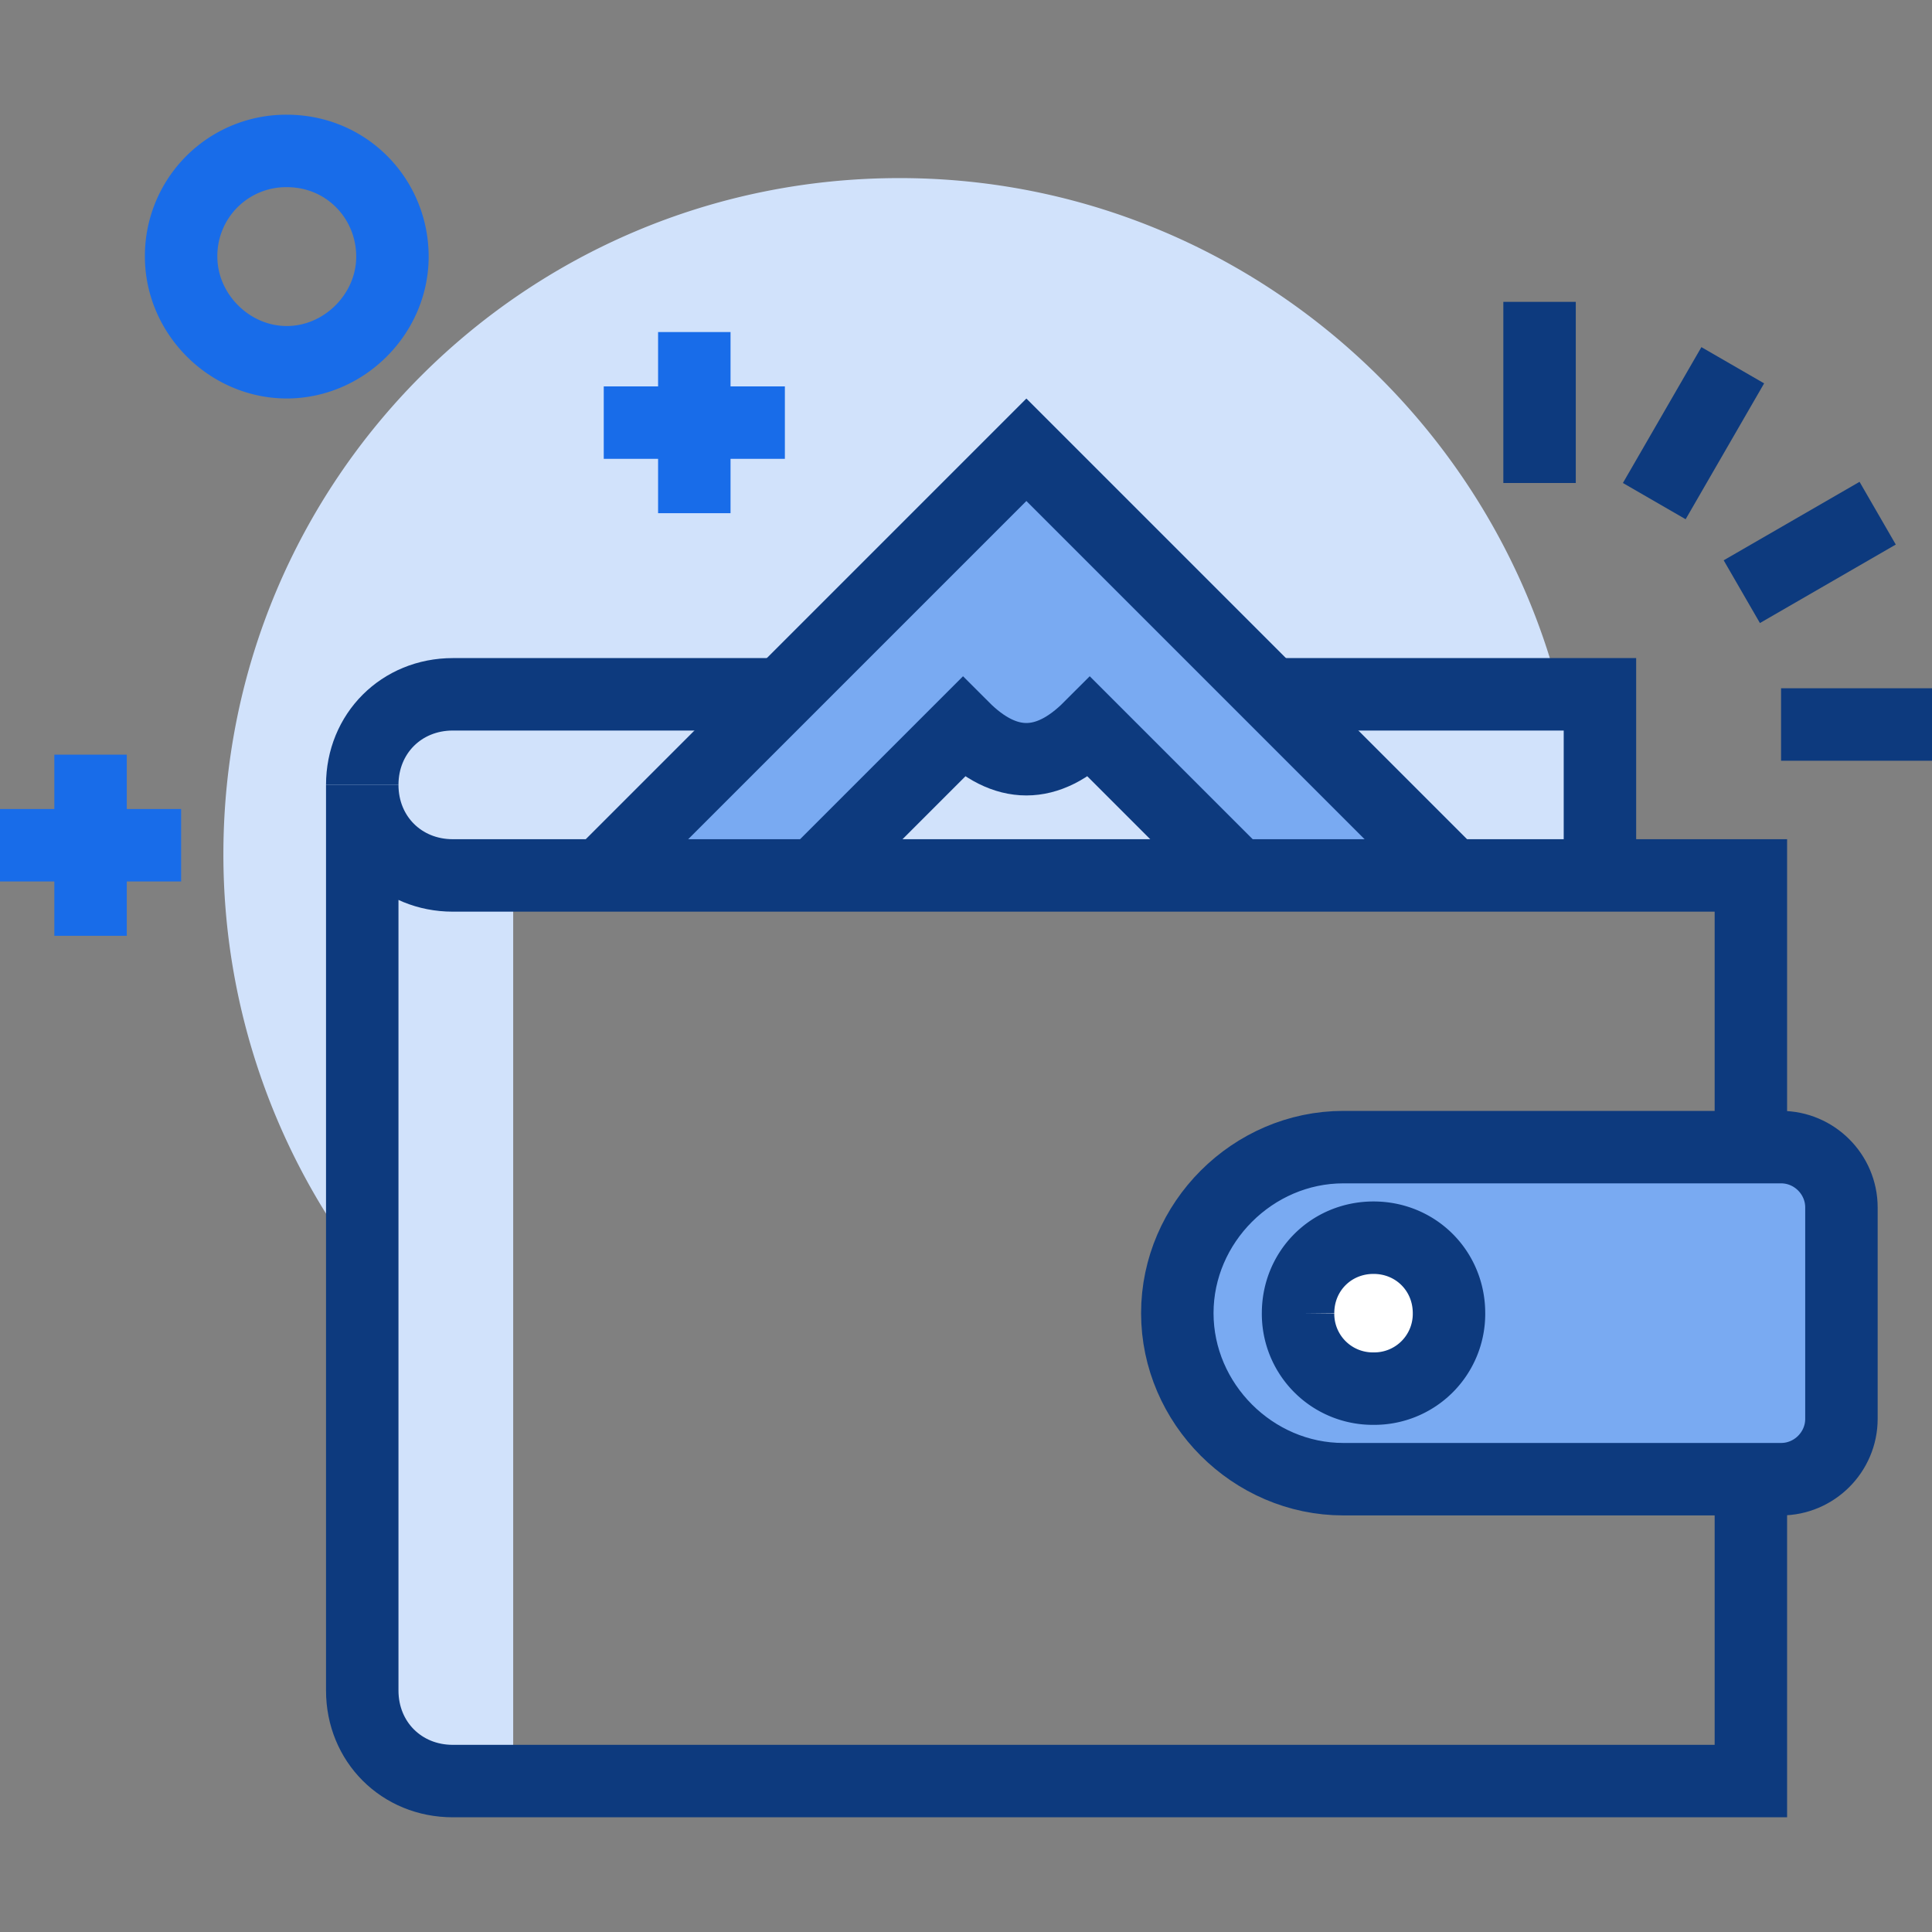
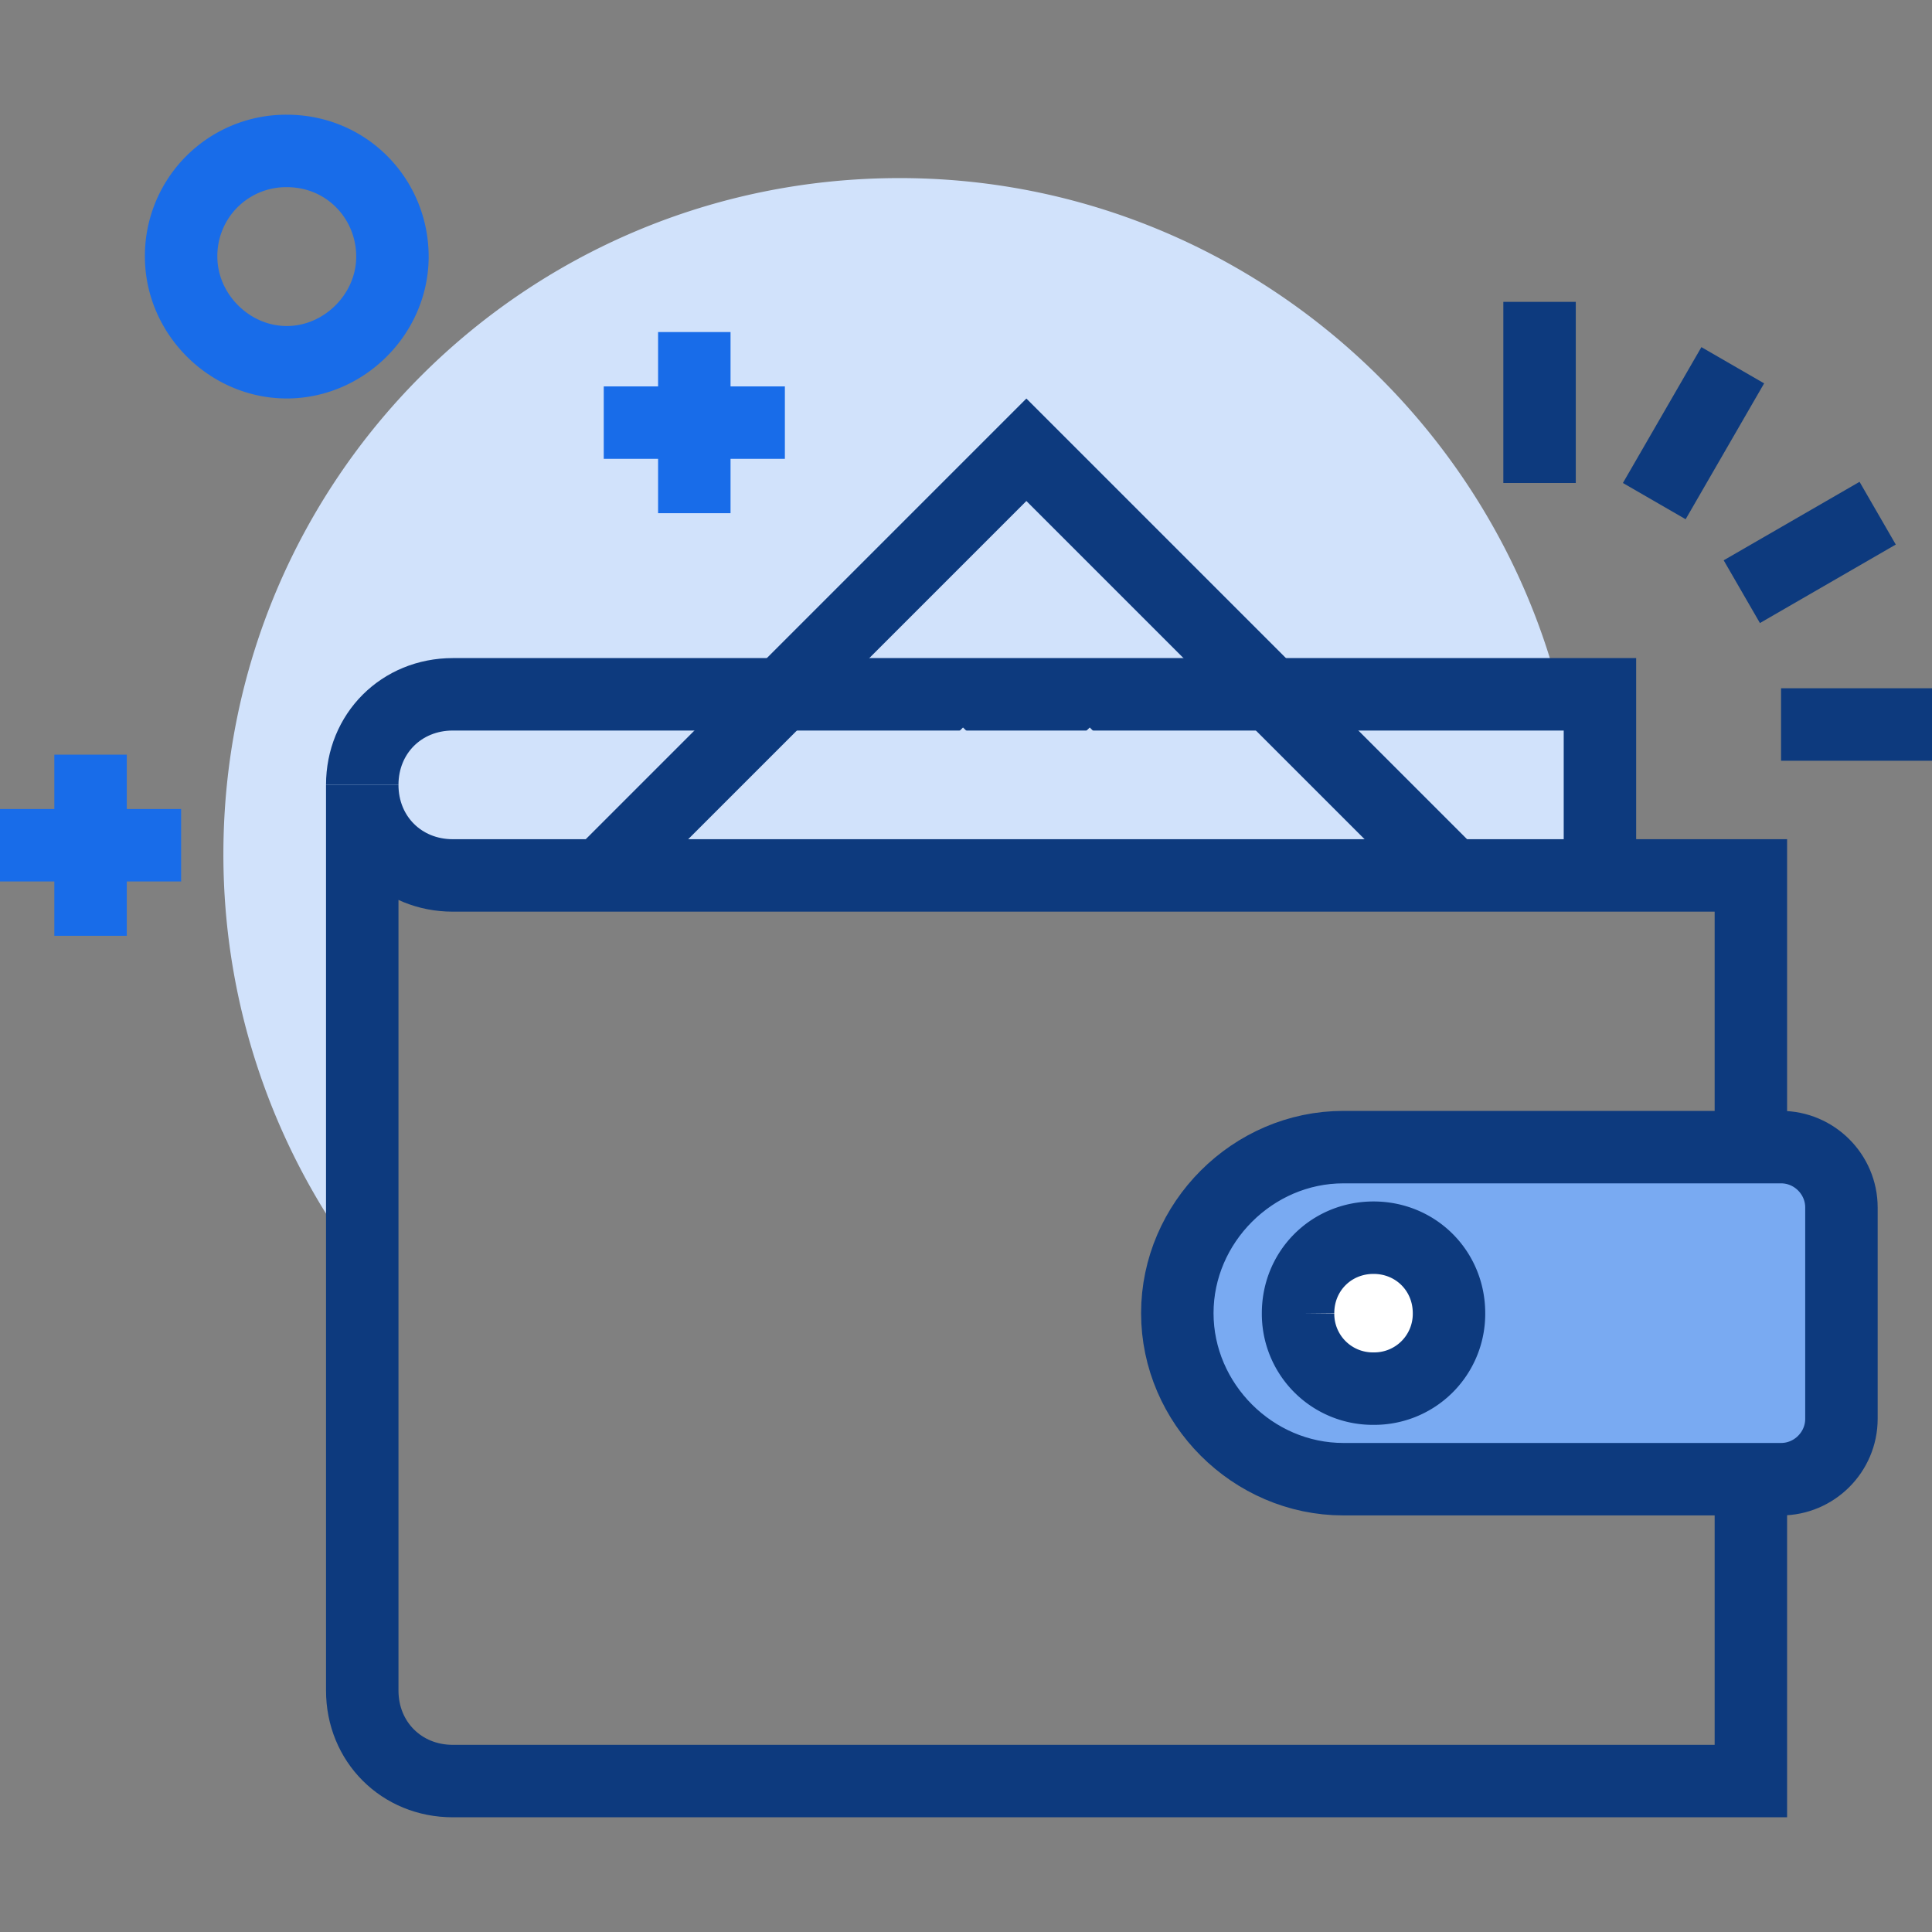
<svg xmlns="http://www.w3.org/2000/svg" width="56" height="56" fill="none">
  <rect width="100%" height="100%" fill="#808080" stroke="none" />
  <path fill="#D1E2FB" d="M10.763 20.212h34.475c-2.1-8.575-9.888-15.05-19.163-15.05-10.85 0-19.6 8.75-19.6 19.6a19.69 19.69 0 0 0 4.2 12.163V20.213h.088Z" />
-   <path fill="#D1E2FB" d="M14.875 25.375h-1.75c-1.488 0-2.625-1.137-2.625-2.625V49c0 1.487 1.137 2.625 2.625 2.625h1.75v-26.25Z" />
  <path stroke="#0D3A7E" stroke-miterlimit="10" stroke-width="2.1" d="M44.625 14V8.75m3.325 5.775 2.275-3.938m.262 6.563 3.938-2.275M51.625 21H56" />
  <path stroke="#186CE9" stroke-miterlimit="10" stroke-width="2.1" d="M11.375 7.438c0 1.662-1.4 3.062-3.063 3.062-1.662 0-3.062-1.4-3.062-3.063a3.043 3.043 0 0 1 3.063-3.062c1.75 0 3.062 1.4 3.062 3.063Zm8.75 2.187v5.25m2.625-2.625H17.5M2.625 21.875v5.25M5.25 24.5H0m2.625-2.625v5.25M5.25 24.5H0" />
  <path fill="#D1E2FB" d="M10.5 22.75c0 1.488 1.137 2.625 2.625 2.625h33.25v-5.25h-33.25c-1.488 0-2.625 1.137-2.625 2.625Z" />
  <path stroke="#0D3A7E" stroke-miterlimit="10" stroke-width="2.1" d="M46.375 25.375v-5.25h-33.25c-1.488 0-2.625 1.137-2.625 2.625" />
-   <path fill="#79AAF2" d="M42.088 25.375 29.75 13.037 17.413 25.375" />
  <path stroke="#0D3A7E" stroke-miterlimit="10" stroke-width="2.1" d="M42.088 25.375 29.75 13.037 17.413 25.375" />
  <path fill="#D1E2FB" d="m35.875 25.375-4.288-4.288c-1.224 1.226-2.45 1.226-3.674 0l-4.288 4.288" />
-   <path stroke="#0D3A7E" stroke-miterlimit="10" stroke-width="2.1" d="m35.875 25.375-4.288-4.288c-1.224 1.226-2.45 1.226-3.674 0l-4.288 4.288" />
  <path stroke="#0D3A7E" stroke-miterlimit="10" stroke-width="2.1" d="M50.75 51.625H13.125c-1.488 0-2.625-1.138-2.625-2.625V22.75c0 1.488 1.137 2.625 2.625 2.625H50.75v26.25Z" />
  <path fill="#79AAF2" stroke="#0D3A7E" stroke-miterlimit="10" stroke-width="2.1" d="M51.625 42.875H38.937c-2.624 0-4.812-2.188-4.812-4.813 0-2.624 2.188-4.812 4.813-4.812h12.687c.962 0 1.75.788 1.75 1.75v6.125c0 .962-.788 1.75-1.75 1.75Z" />
  <path fill="#fff" stroke="#0D3A7E" stroke-miterlimit="10" stroke-width="2.1" d="M37.625 38.063c0-1.226.962-2.188 2.188-2.188 1.224 0 2.187.962 2.187 2.188a2.166 2.166 0 0 1-2.188 2.187 2.166 2.166 0 0 1-2.187-2.188Z" />
</svg>